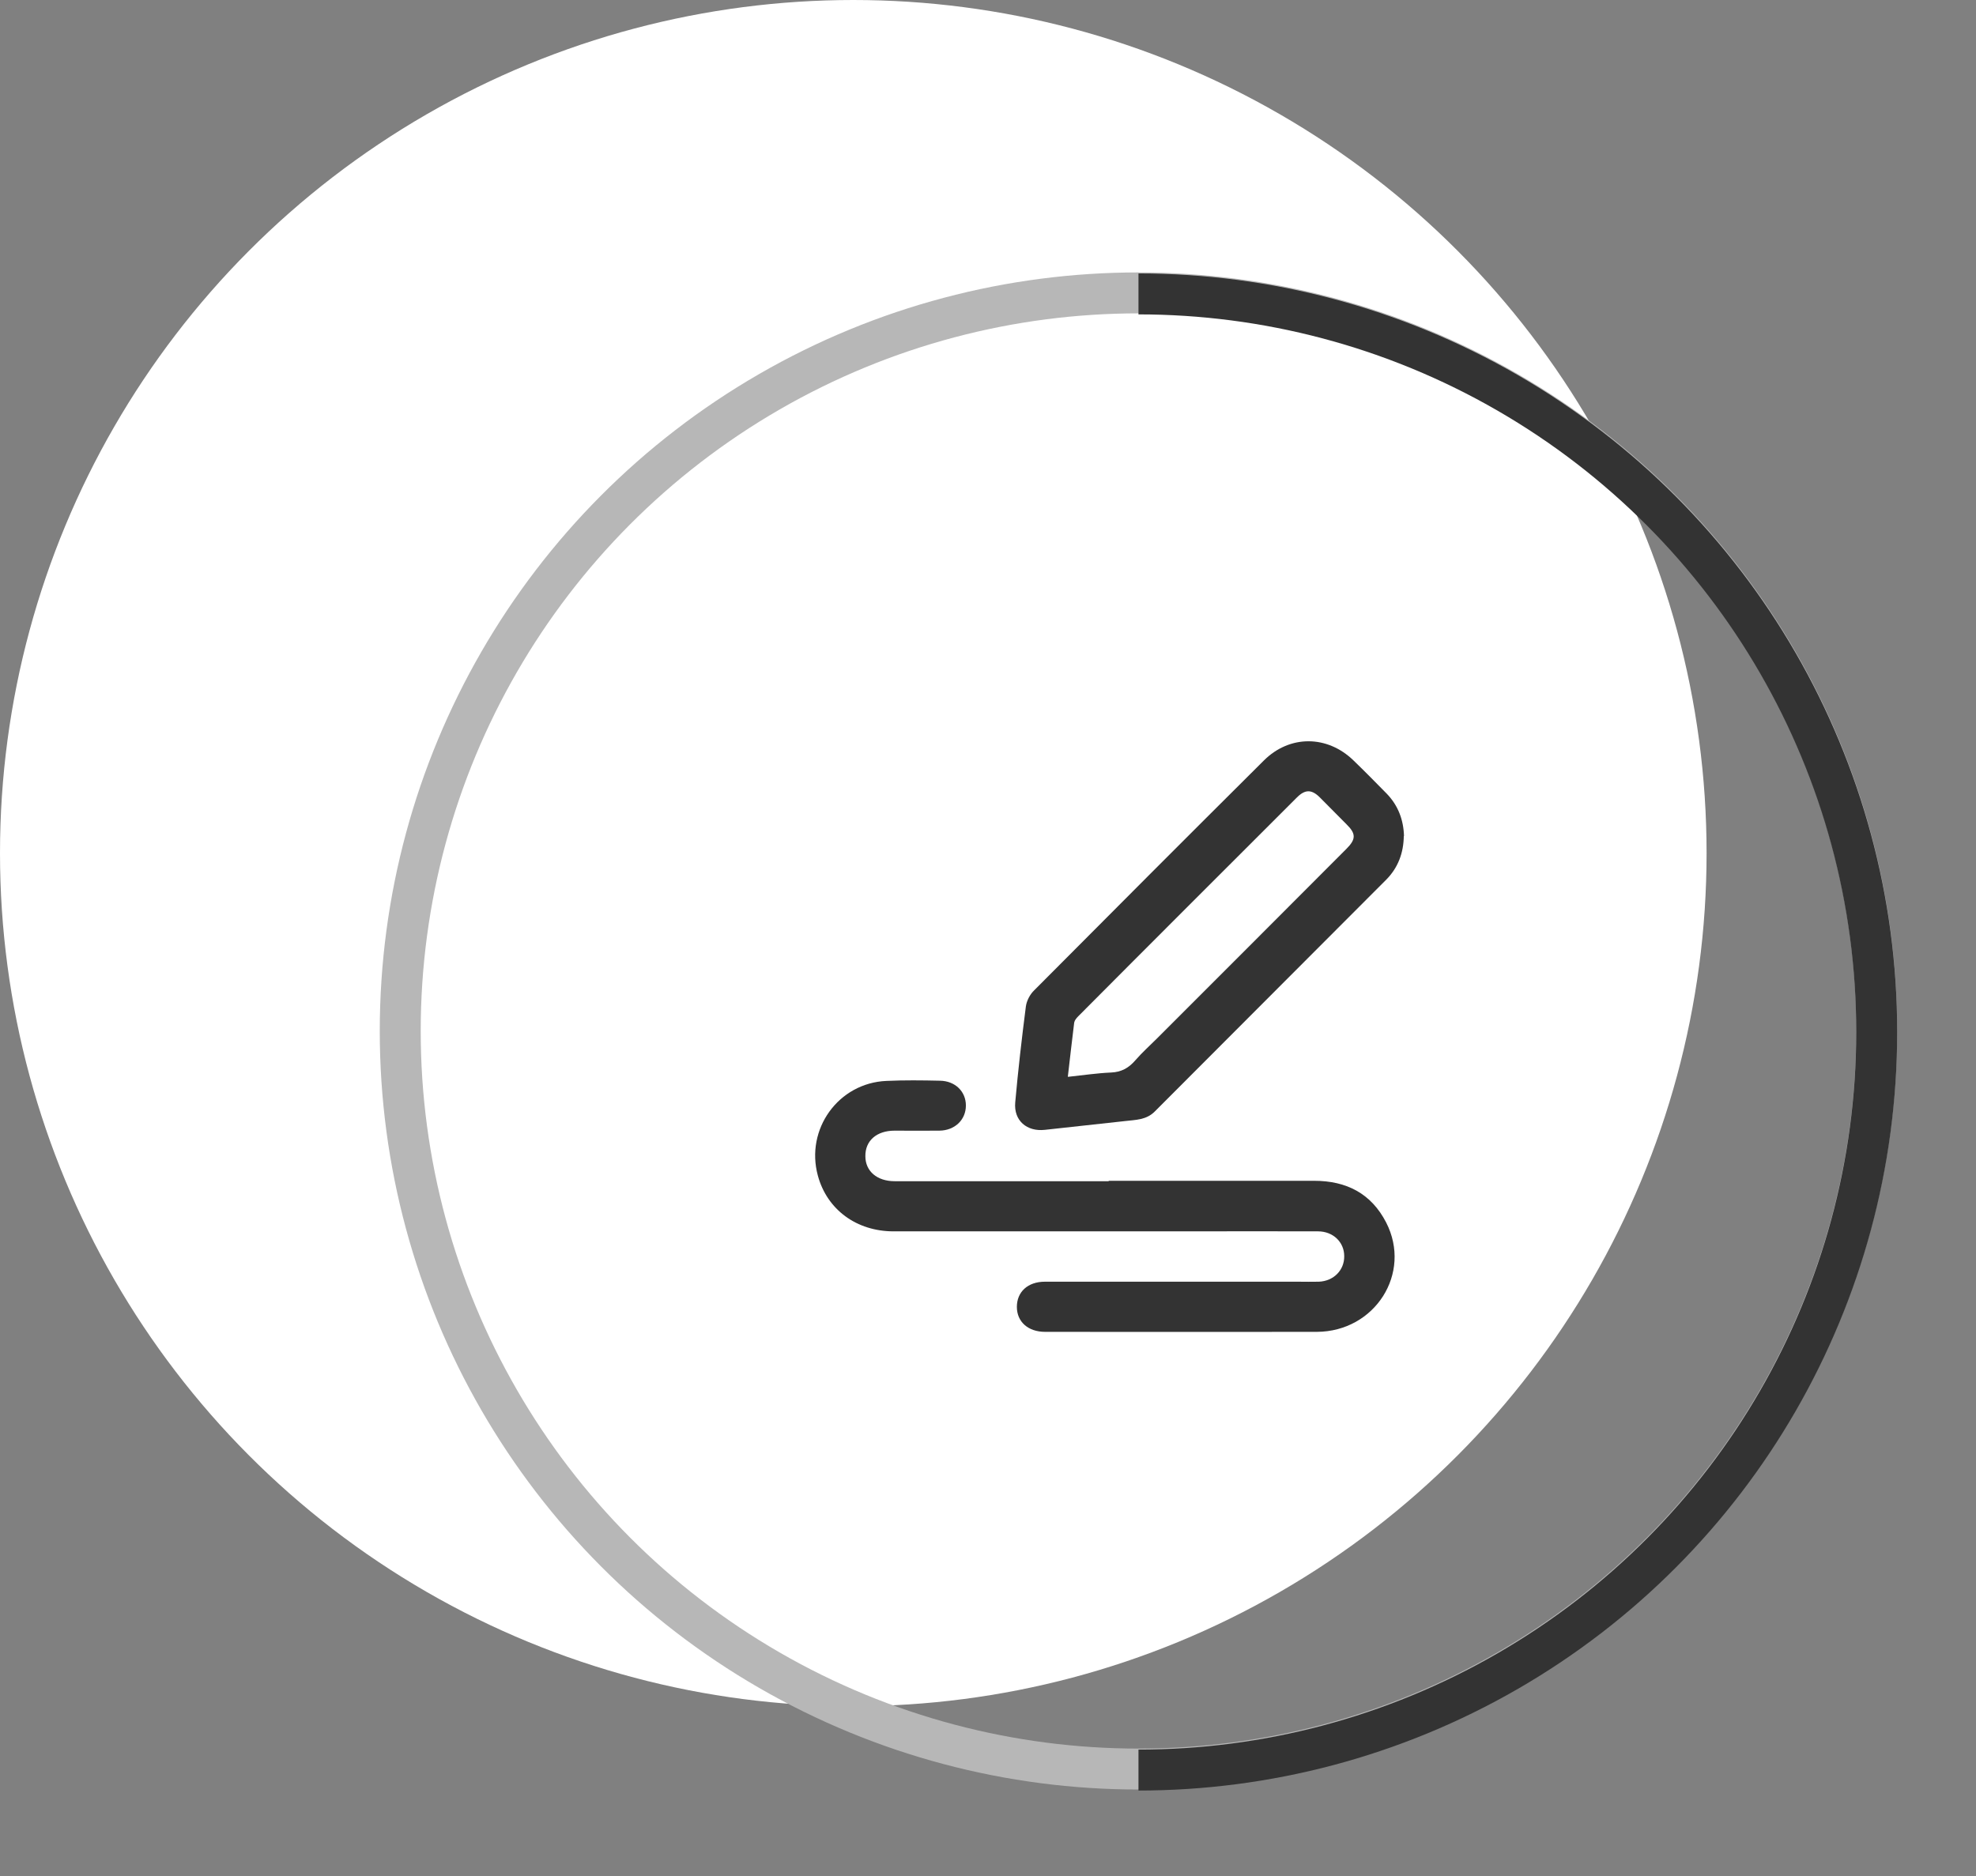
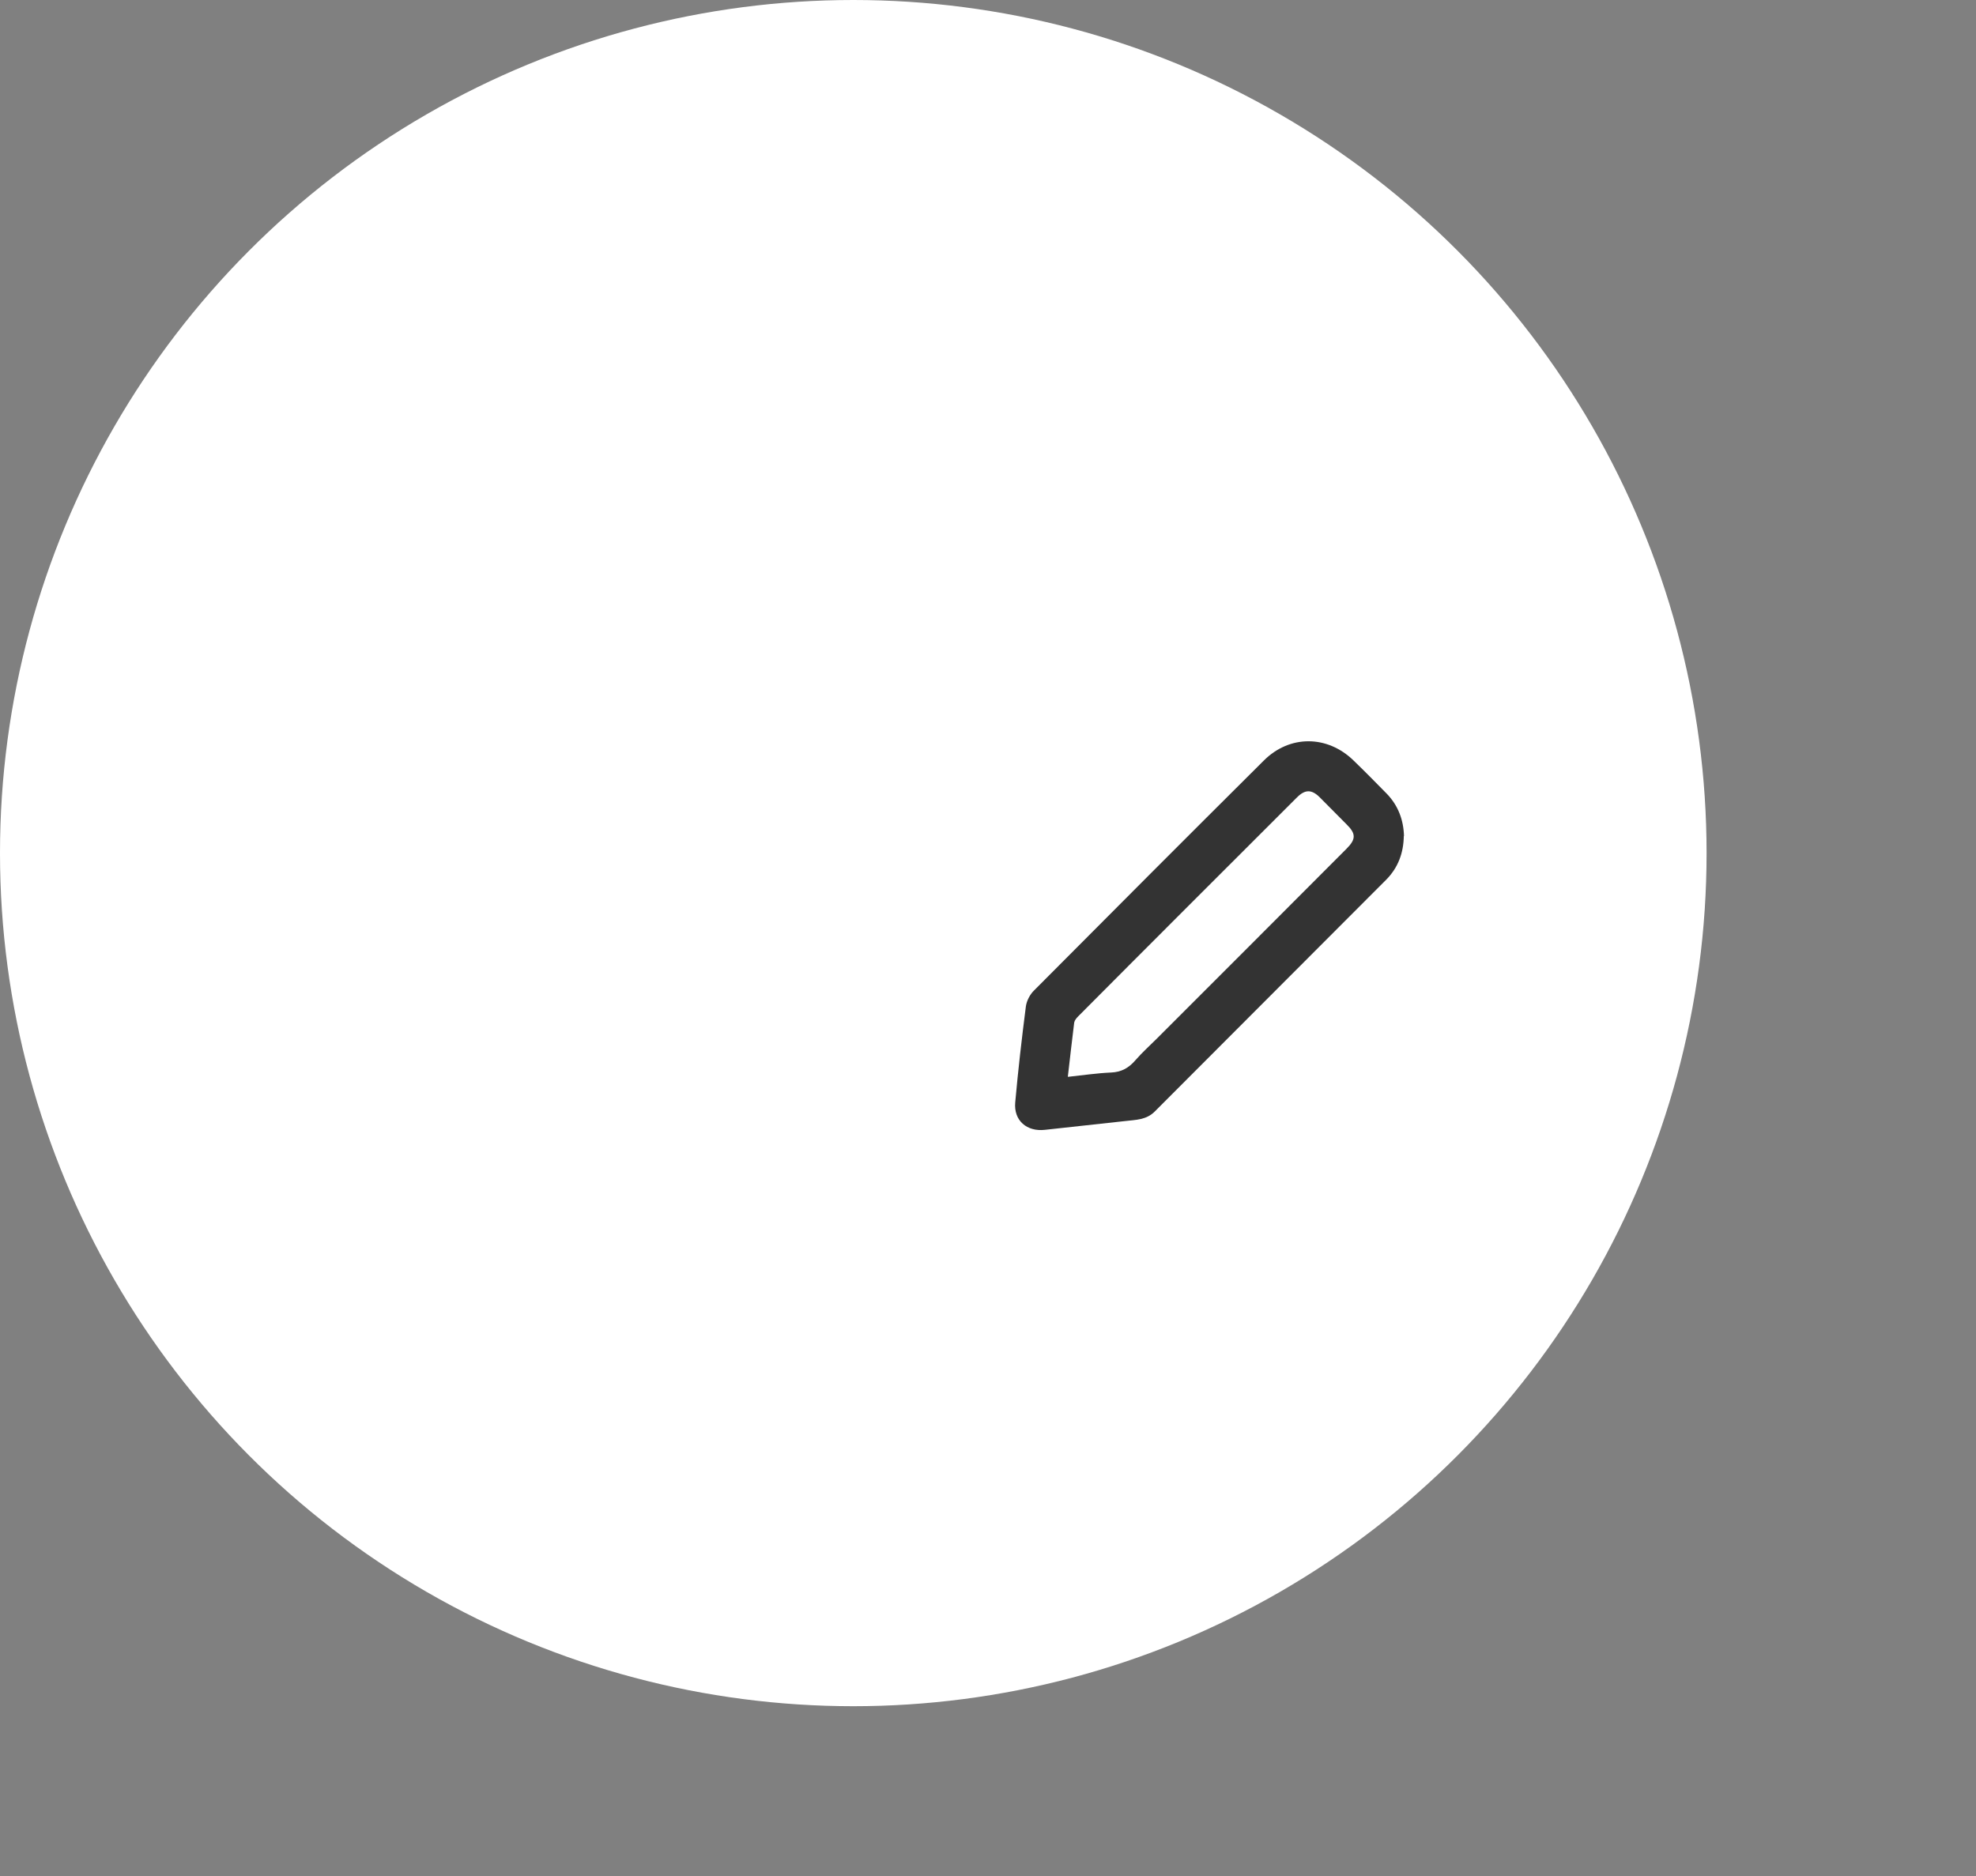
<svg xmlns="http://www.w3.org/2000/svg" id="Layer_2" data-name="Layer 2" viewBox="0 0 96.52 91.67">
  <rect x="0" y="0" width="96.52" height="91.67" fill="#808080" stroke="none" />
  <defs>
    <clipPath id="clippath">
-       <path style="stroke-width:0;fill:none" d="M55.61 9.6h40.91v82.07H55.61z" />
-     </clipPath>
+       </clipPath>
    <style>.cls-2{stroke-width:0;fill:#333}</style>
  </defs>
  <g id="Layer_1-2" data-name="Layer 1">
    <circle cx="41.68" cy="41.68" r="41.68" style="stroke-width:0;fill:#fff" />
-     <circle cx="55.61" cy="50.37" r="36.06" style="fill:none;stroke-miterlimit:10;stroke-width:2px;stroke:#b7b7b7" />
    <g style="clip-path:url(#clippath)">
-       <circle cx="55.61" cy="50.42" r="36.06" style="fill:none;stroke:#333;stroke-miterlimit:10;stroke-width:2px" />
-     </g>
-     <path class="cls-2" d="M54.15 57.69h10.04c1.58 0 2.79.62 3.52 2.04 1.27 2.48-.55 5.33-3.39 5.34-4.42.01-8.84 0-13.27 0-.83 0-1.38-.49-1.38-1.22s.53-1.23 1.37-1.23h12.38c.33 0 .67.01 1 0 .73-.03 1.25-.57 1.24-1.25 0-.68-.54-1.21-1.28-1.21-2.14-.01-4.28 0-6.42 0H43.65c-1.81 0-3.25-1.06-3.7-2.72-.62-2.27 1-4.53 3.35-4.63.87-.04 1.74-.03 2.61-.01.75.01 1.27.53 1.27 1.21 0 .7-.54 1.22-1.29 1.23-.73.01-1.46 0-2.19 0-.88 0-1.44.49-1.43 1.25 0 .73.57 1.22 1.43 1.22h10.46Z" />
+       </g>
    <path class="cls-2" d="M68.57 40.84c-.01.83-.28 1.55-.85 2.13-3.77 3.78-7.55 7.56-11.32 11.34-.41.41-.93.4-1.43.46-1.31.15-2.62.28-3.93.43-.88.1-1.53-.45-1.45-1.34.14-1.57.32-3.13.52-4.69.04-.28.2-.59.41-.79 3.73-3.75 7.47-7.5 11.22-11.23 1.26-1.25 3.09-1.24 4.37 0 .55.53 1.09 1.08 1.63 1.63.56.58.82 1.29.84 2.08Zm-16.4 11.77c.75-.08 1.42-.18 2.1-.21.5-.02.86-.22 1.18-.59.34-.39.72-.73 1.08-1.09 3.08-3.08 6.16-6.16 9.24-9.25.47-.47.47-.74 0-1.2-.43-.44-.87-.87-1.3-1.31-.4-.4-.72-.4-1.12 0-3.56 3.56-7.13 7.12-10.68 10.69-.09.09-.18.2-.2.31-.11.86-.2 1.72-.31 2.64Z" />
  </g>
</svg>